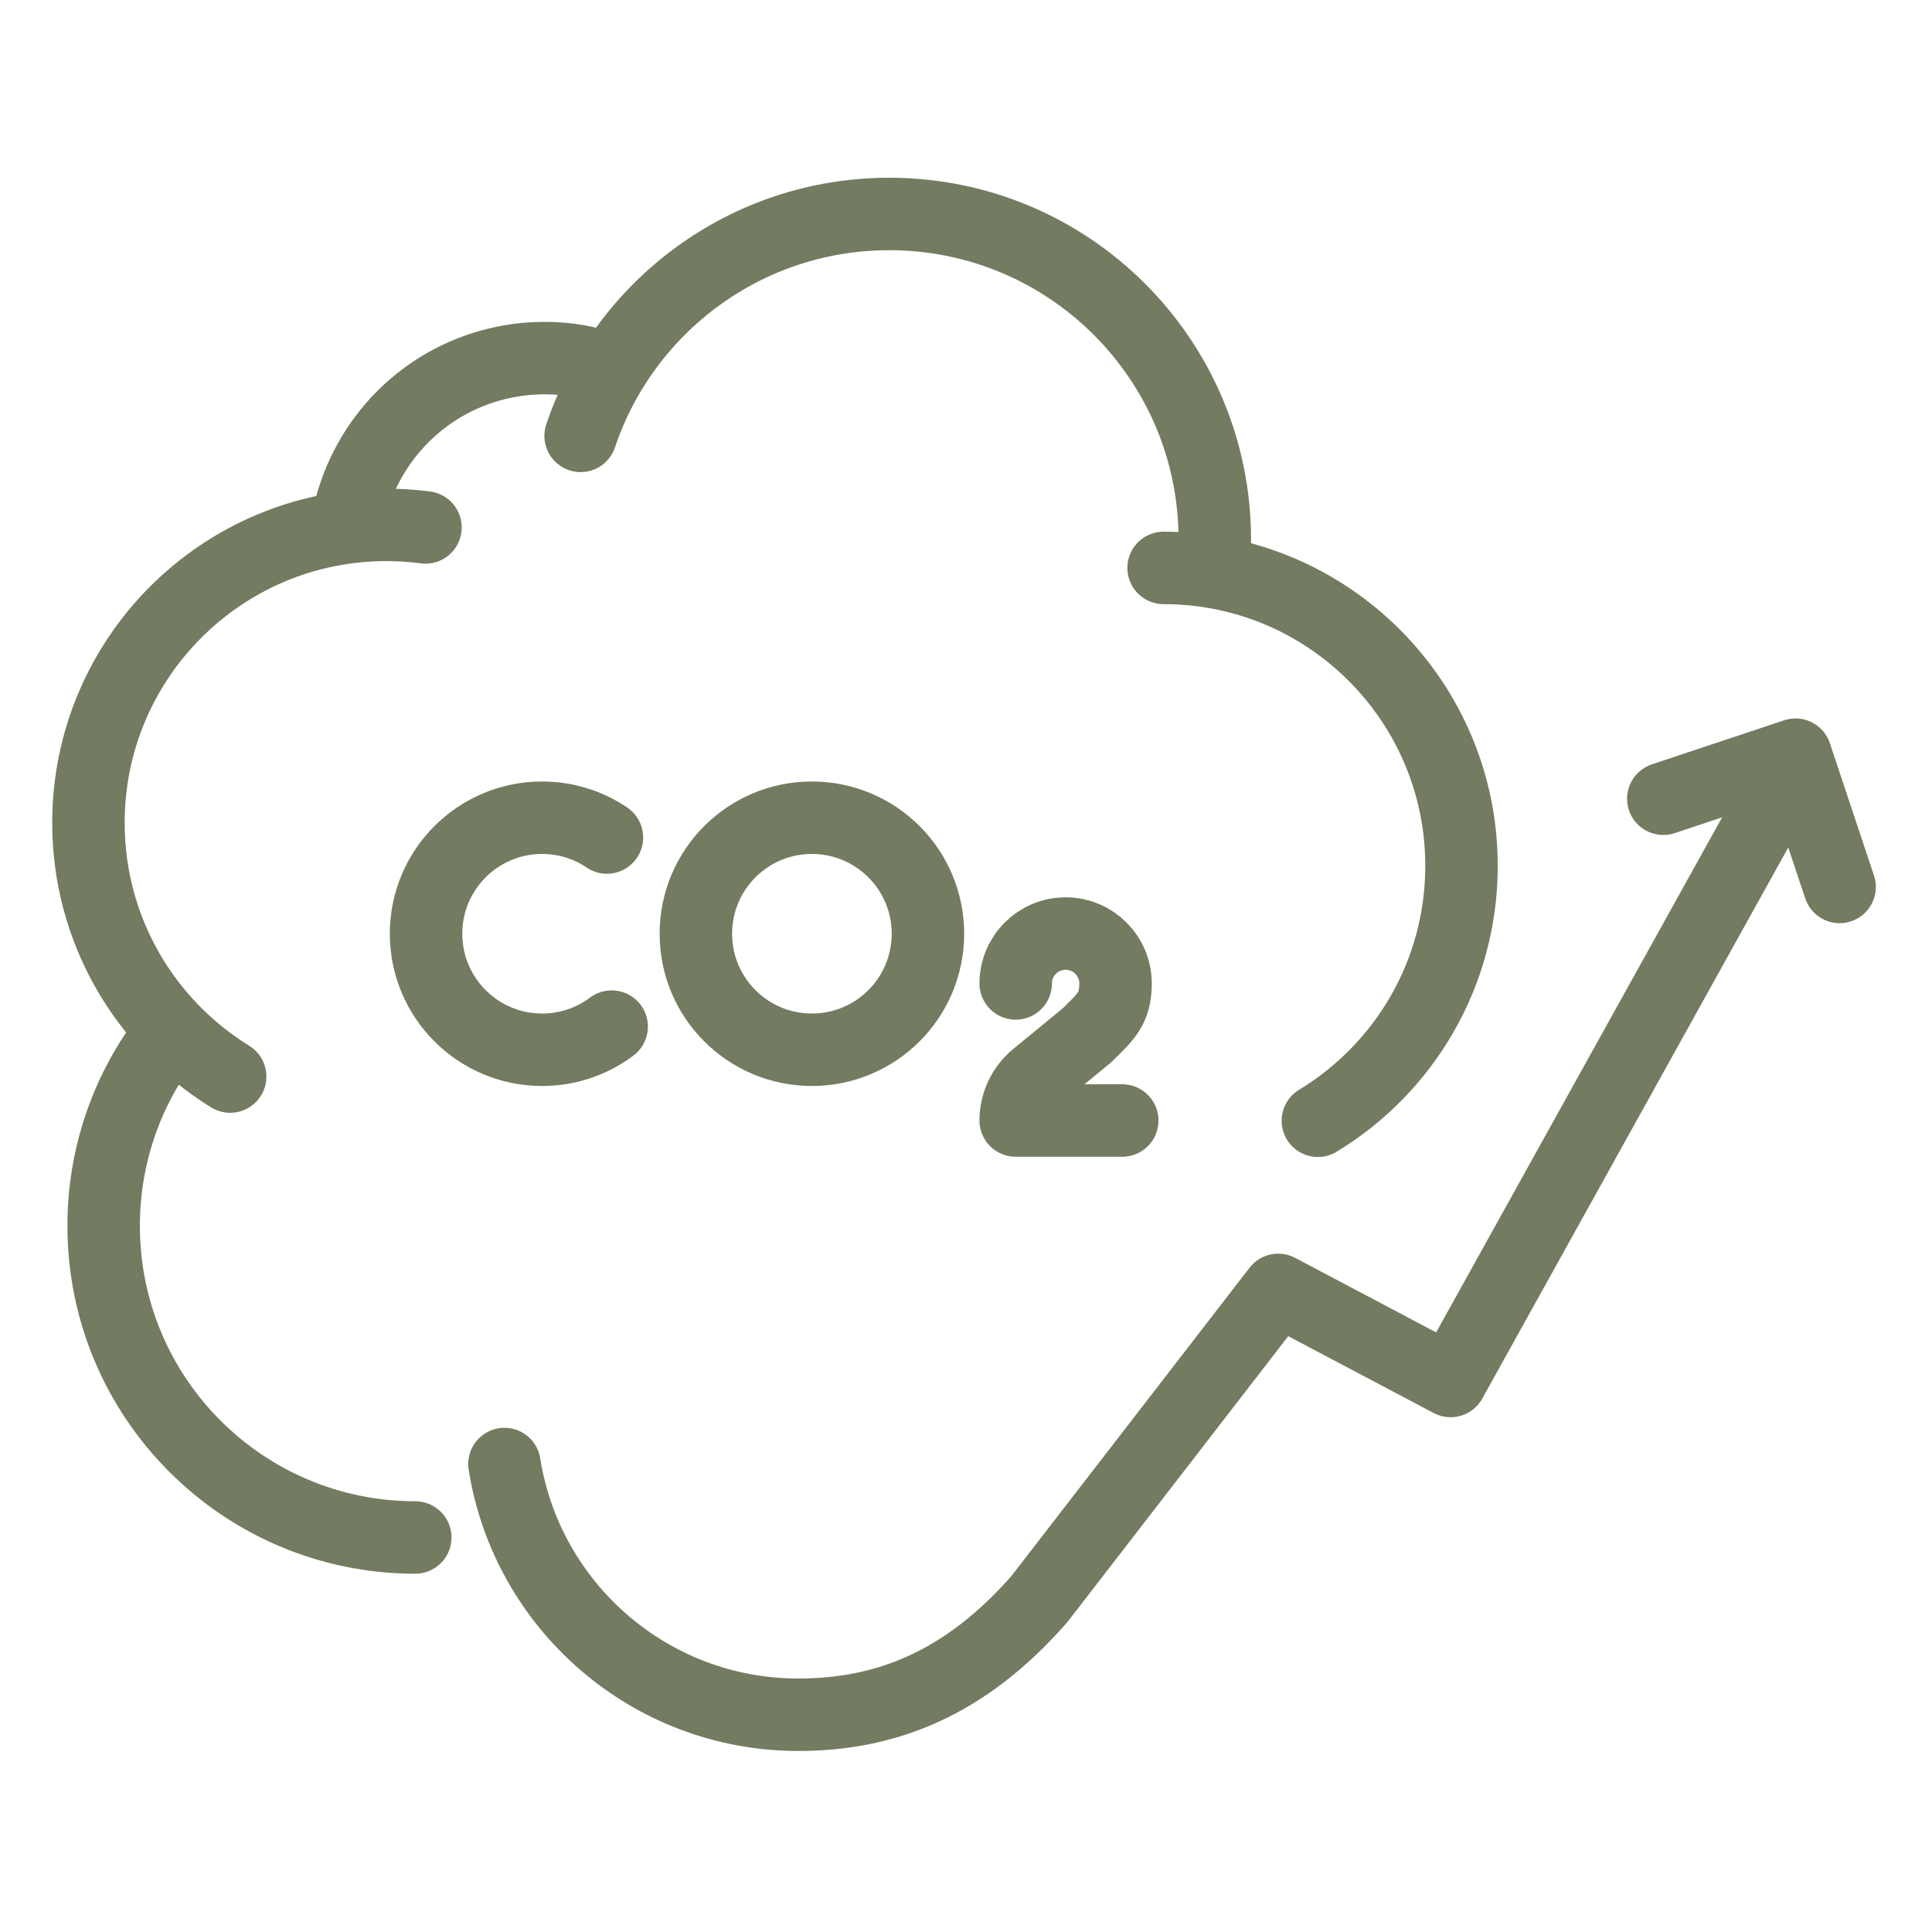
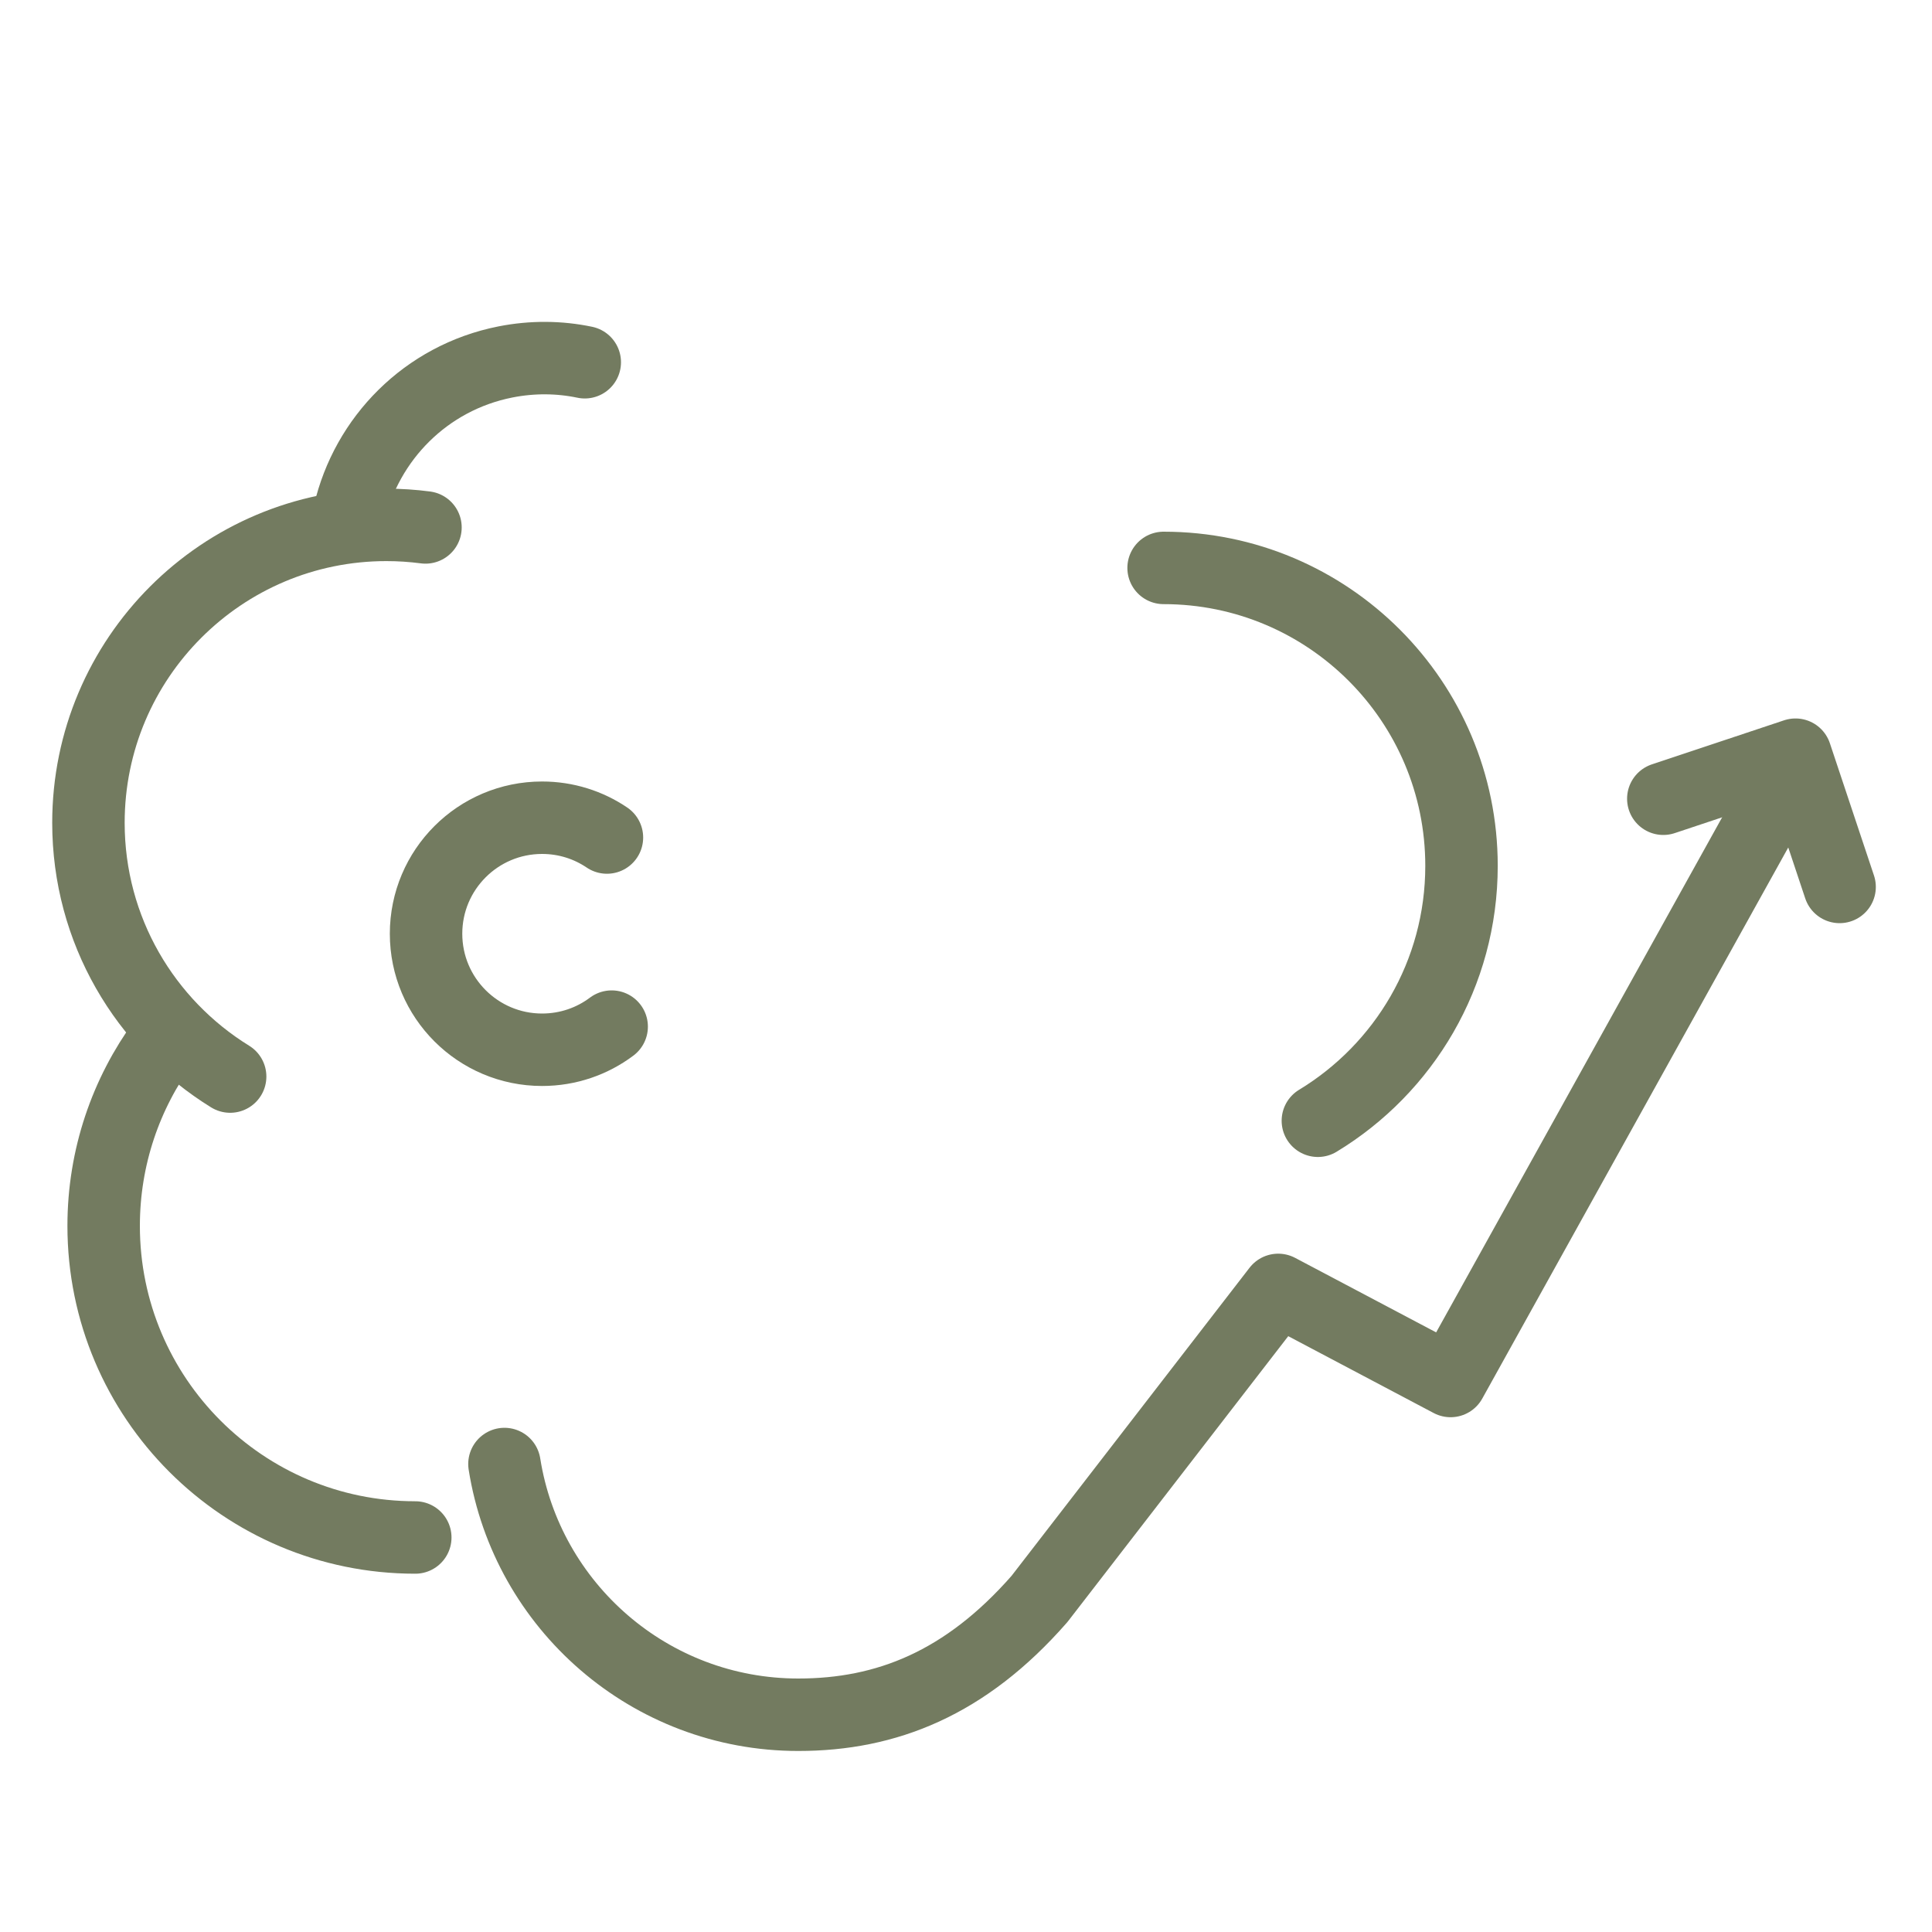
<svg xmlns="http://www.w3.org/2000/svg" fill="none" viewBox="0 0 40 40" height="40" width="40">
  <path stroke-linejoin="round" stroke-linecap="round" stroke-miterlimit="10" stroke-width="1.5" stroke="#737B60" d="M4.765 22.289C3.004 21.203 1.831 19.256 1.831 17.036C1.831 13.629 4.593 10.867 7.999 10.867C8.274 10.867 8.544 10.885 8.809 10.92" />
  <path stroke-linejoin="round" stroke-linecap="round" stroke-miterlimit="10" stroke-width="1.5" stroke="#737B60" d="M24.091 11.758C27.497 11.758 30.259 14.52 30.259 17.926C30.259 20.164 29.068 22.123 27.285 23.204" />
  <path stroke-linejoin="round" stroke-linecap="round" stroke-miterlimit="10" stroke-width="1.5" stroke="#737B60" d="M8.598 31.832C5.035 31.832 2.146 28.944 2.146 25.381C2.146 23.955 2.609 22.638 3.391 21.57" />
  <path stroke-linejoin="round" stroke-linecap="round" stroke-miterlimit="10" stroke-width="1.5" stroke="#737B60" d="M7.232 10.627C7.588 9.087 8.813 7.821 10.463 7.494C11.024 7.383 11.581 7.39 12.107 7.5" />
  <path stroke-linejoin="round" stroke-linecap="round" stroke-miterlimit="10" stroke-width="1.5" stroke="#737B60" d="M12.664 21.255C12.263 21.556 11.764 21.734 11.223 21.734C9.897 21.734 8.821 20.659 8.821 19.332C8.821 18.005 9.897 16.93 11.223 16.93C11.721 16.93 12.183 17.081 12.566 17.34" />
-   <path stroke-linejoin="round" stroke-linecap="round" stroke-miterlimit="10" stroke-width="1.5" stroke="#737B60" d="M16.809 21.734C18.136 21.734 19.212 20.659 19.212 19.332C19.212 18.005 18.136 16.93 16.809 16.93C15.483 16.93 14.407 18.005 14.407 19.332C14.407 20.659 15.483 21.734 16.809 21.734Z" />
-   <path stroke-linejoin="round" stroke-linecap="round" stroke-miterlimit="10" stroke-width="1.5" stroke="#737B60" d="M21.029 20.361C21.029 19.791 21.492 19.328 22.062 19.328C22.633 19.328 23.096 19.791 23.096 20.361C23.096 20.897 22.883 21.057 22.504 21.436L21.457 22.295C21.186 22.517 21.029 22.849 21.029 23.199H23.235" />
  <path stroke-linejoin="round" stroke-linecap="round" stroke-miterlimit="10" stroke-width="1.5" stroke="#737B60" d="M36.617 16.734L30.033 28.592L26.464 26.706L21.521 33.105C19.99 34.854 18.352 35.502 16.528 35.502C13.456 35.502 10.909 33.253 10.444 30.311" />
  <path stroke-linejoin="round" stroke-linecap="round" stroke-miterlimit="10" stroke-width="1.5" stroke="#737B60" d="M34.437 16.537L37.174 15.625L38.087 18.363" />
-   <path stroke-linejoin="round" stroke-linecap="round" stroke-miterlimit="10" stroke-width="1.5" stroke="#737B60" d="M12.021 9.024C12.918 6.353 15.44 4.43 18.412 4.43C22.134 4.43 25.151 7.447 25.151 11.169C25.151 11.366 25.143 11.56 25.127 11.753" />
</svg>